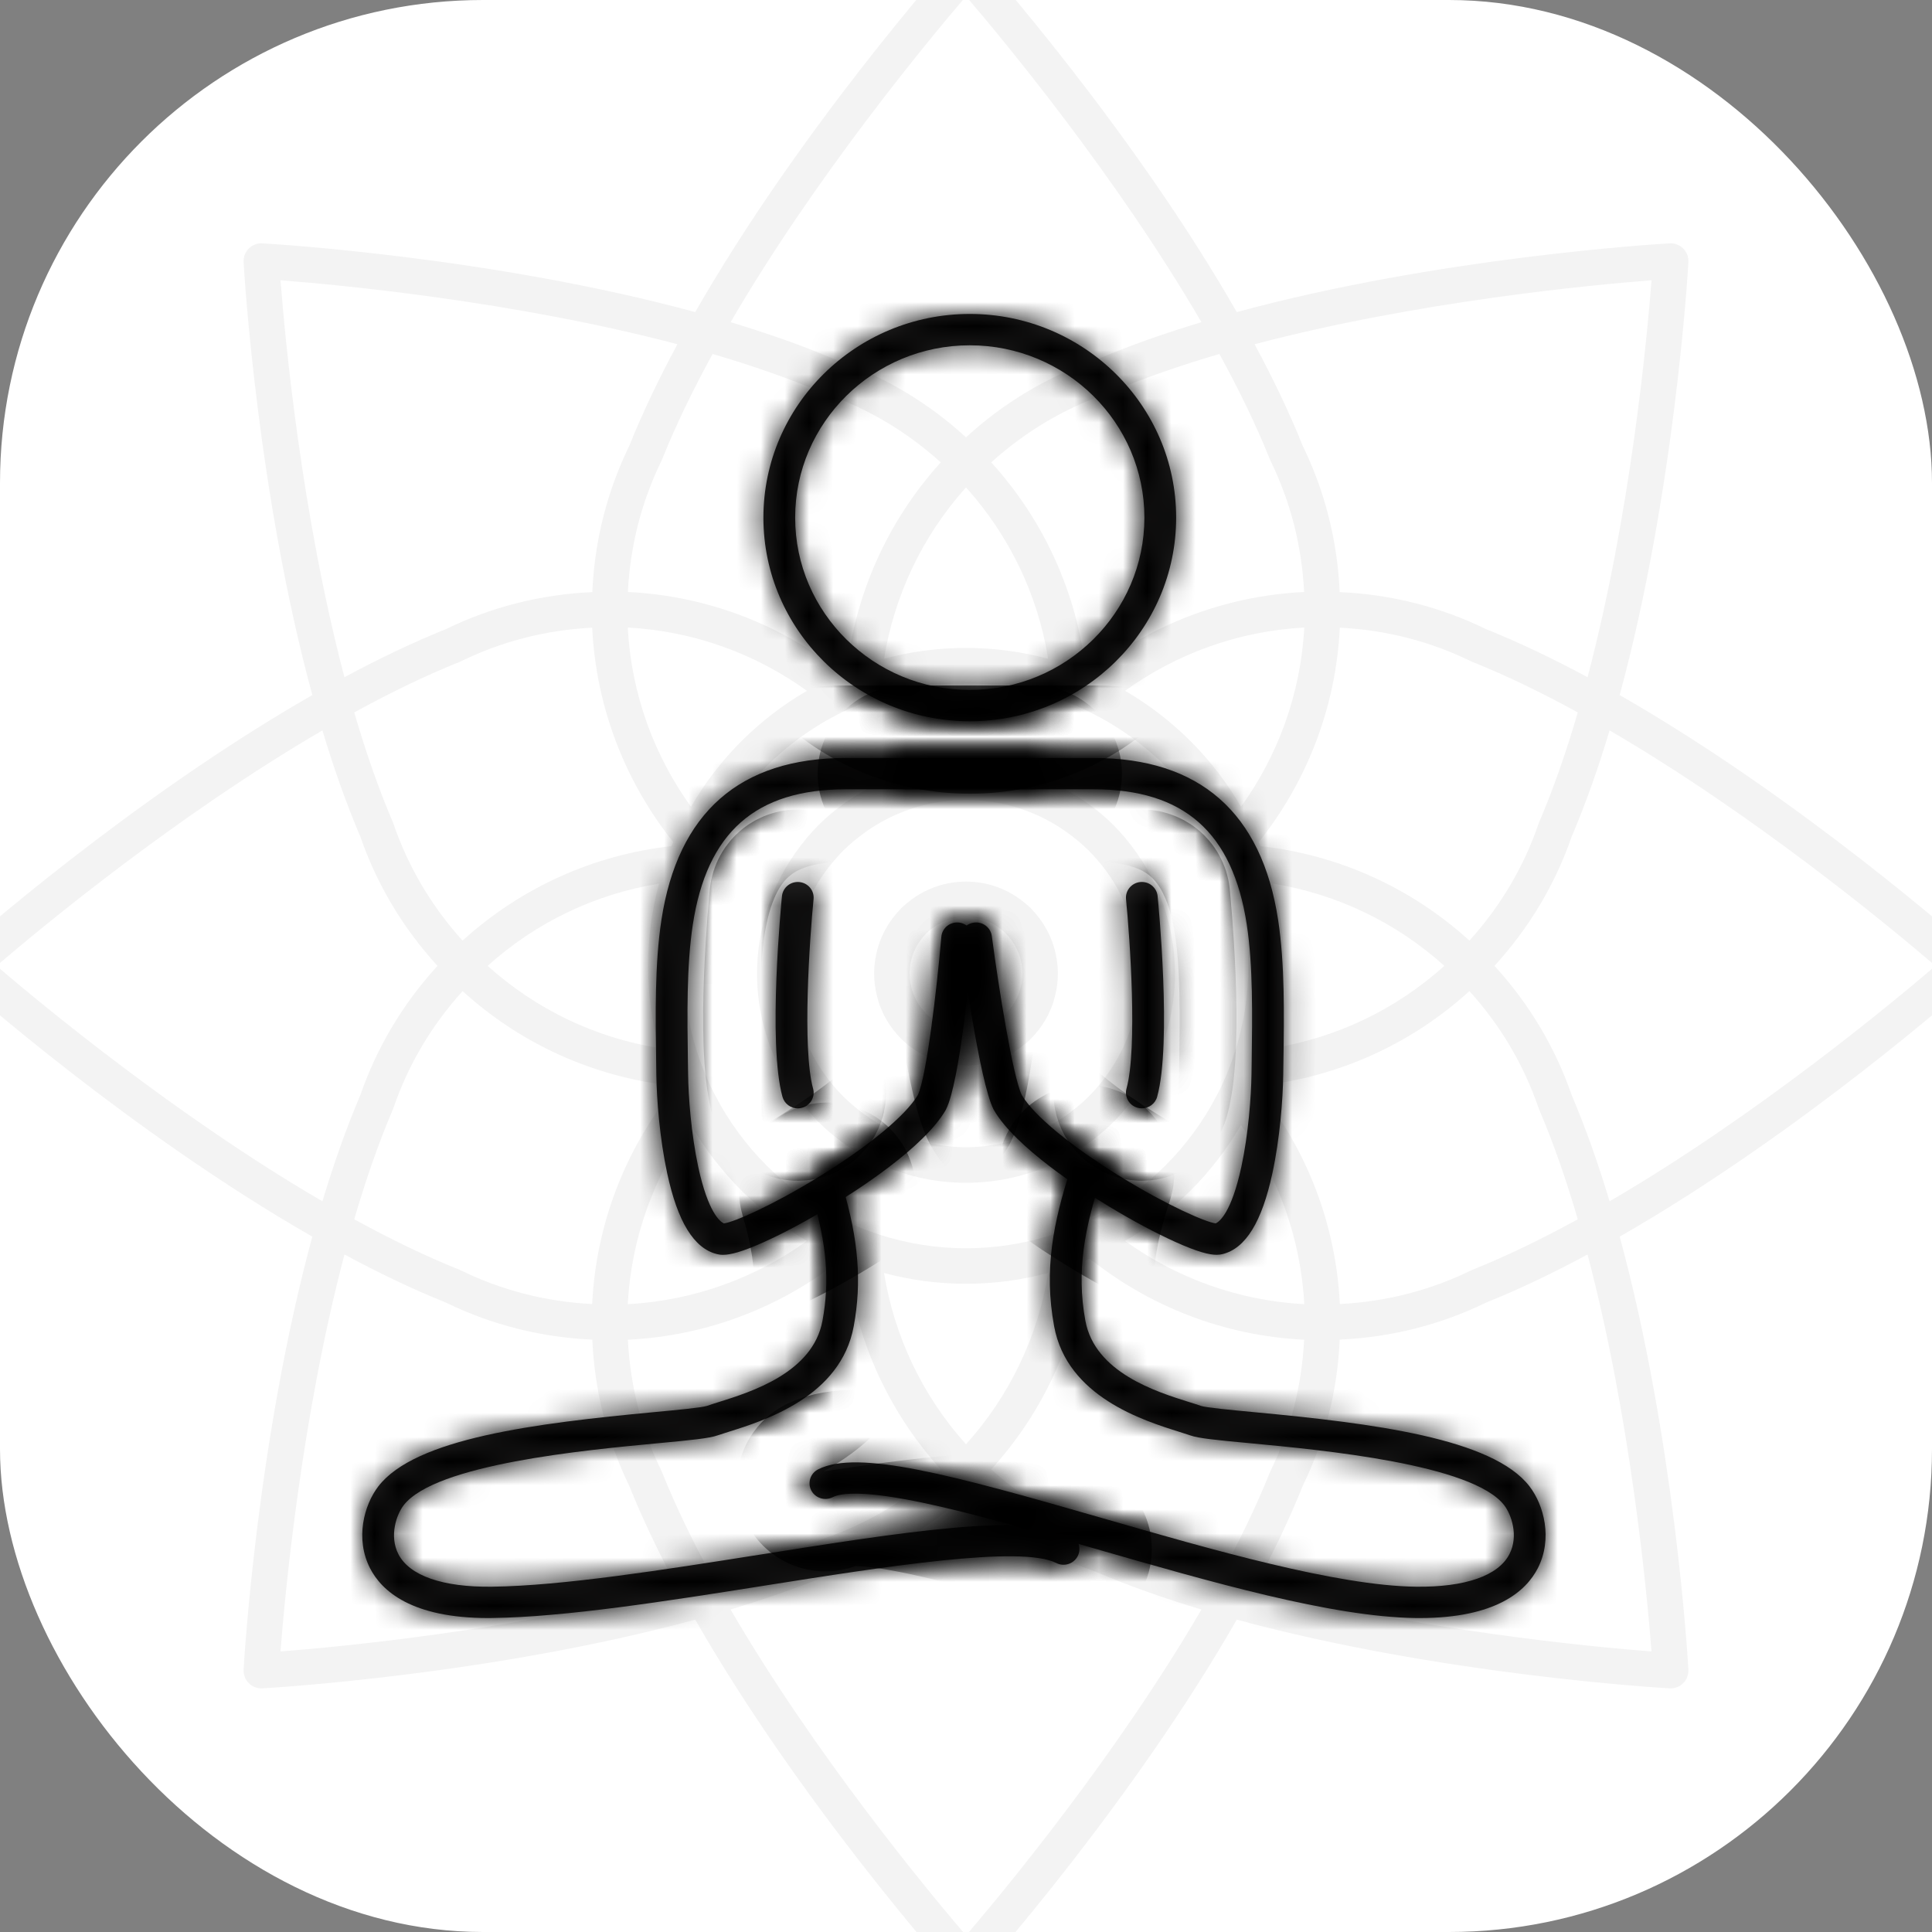
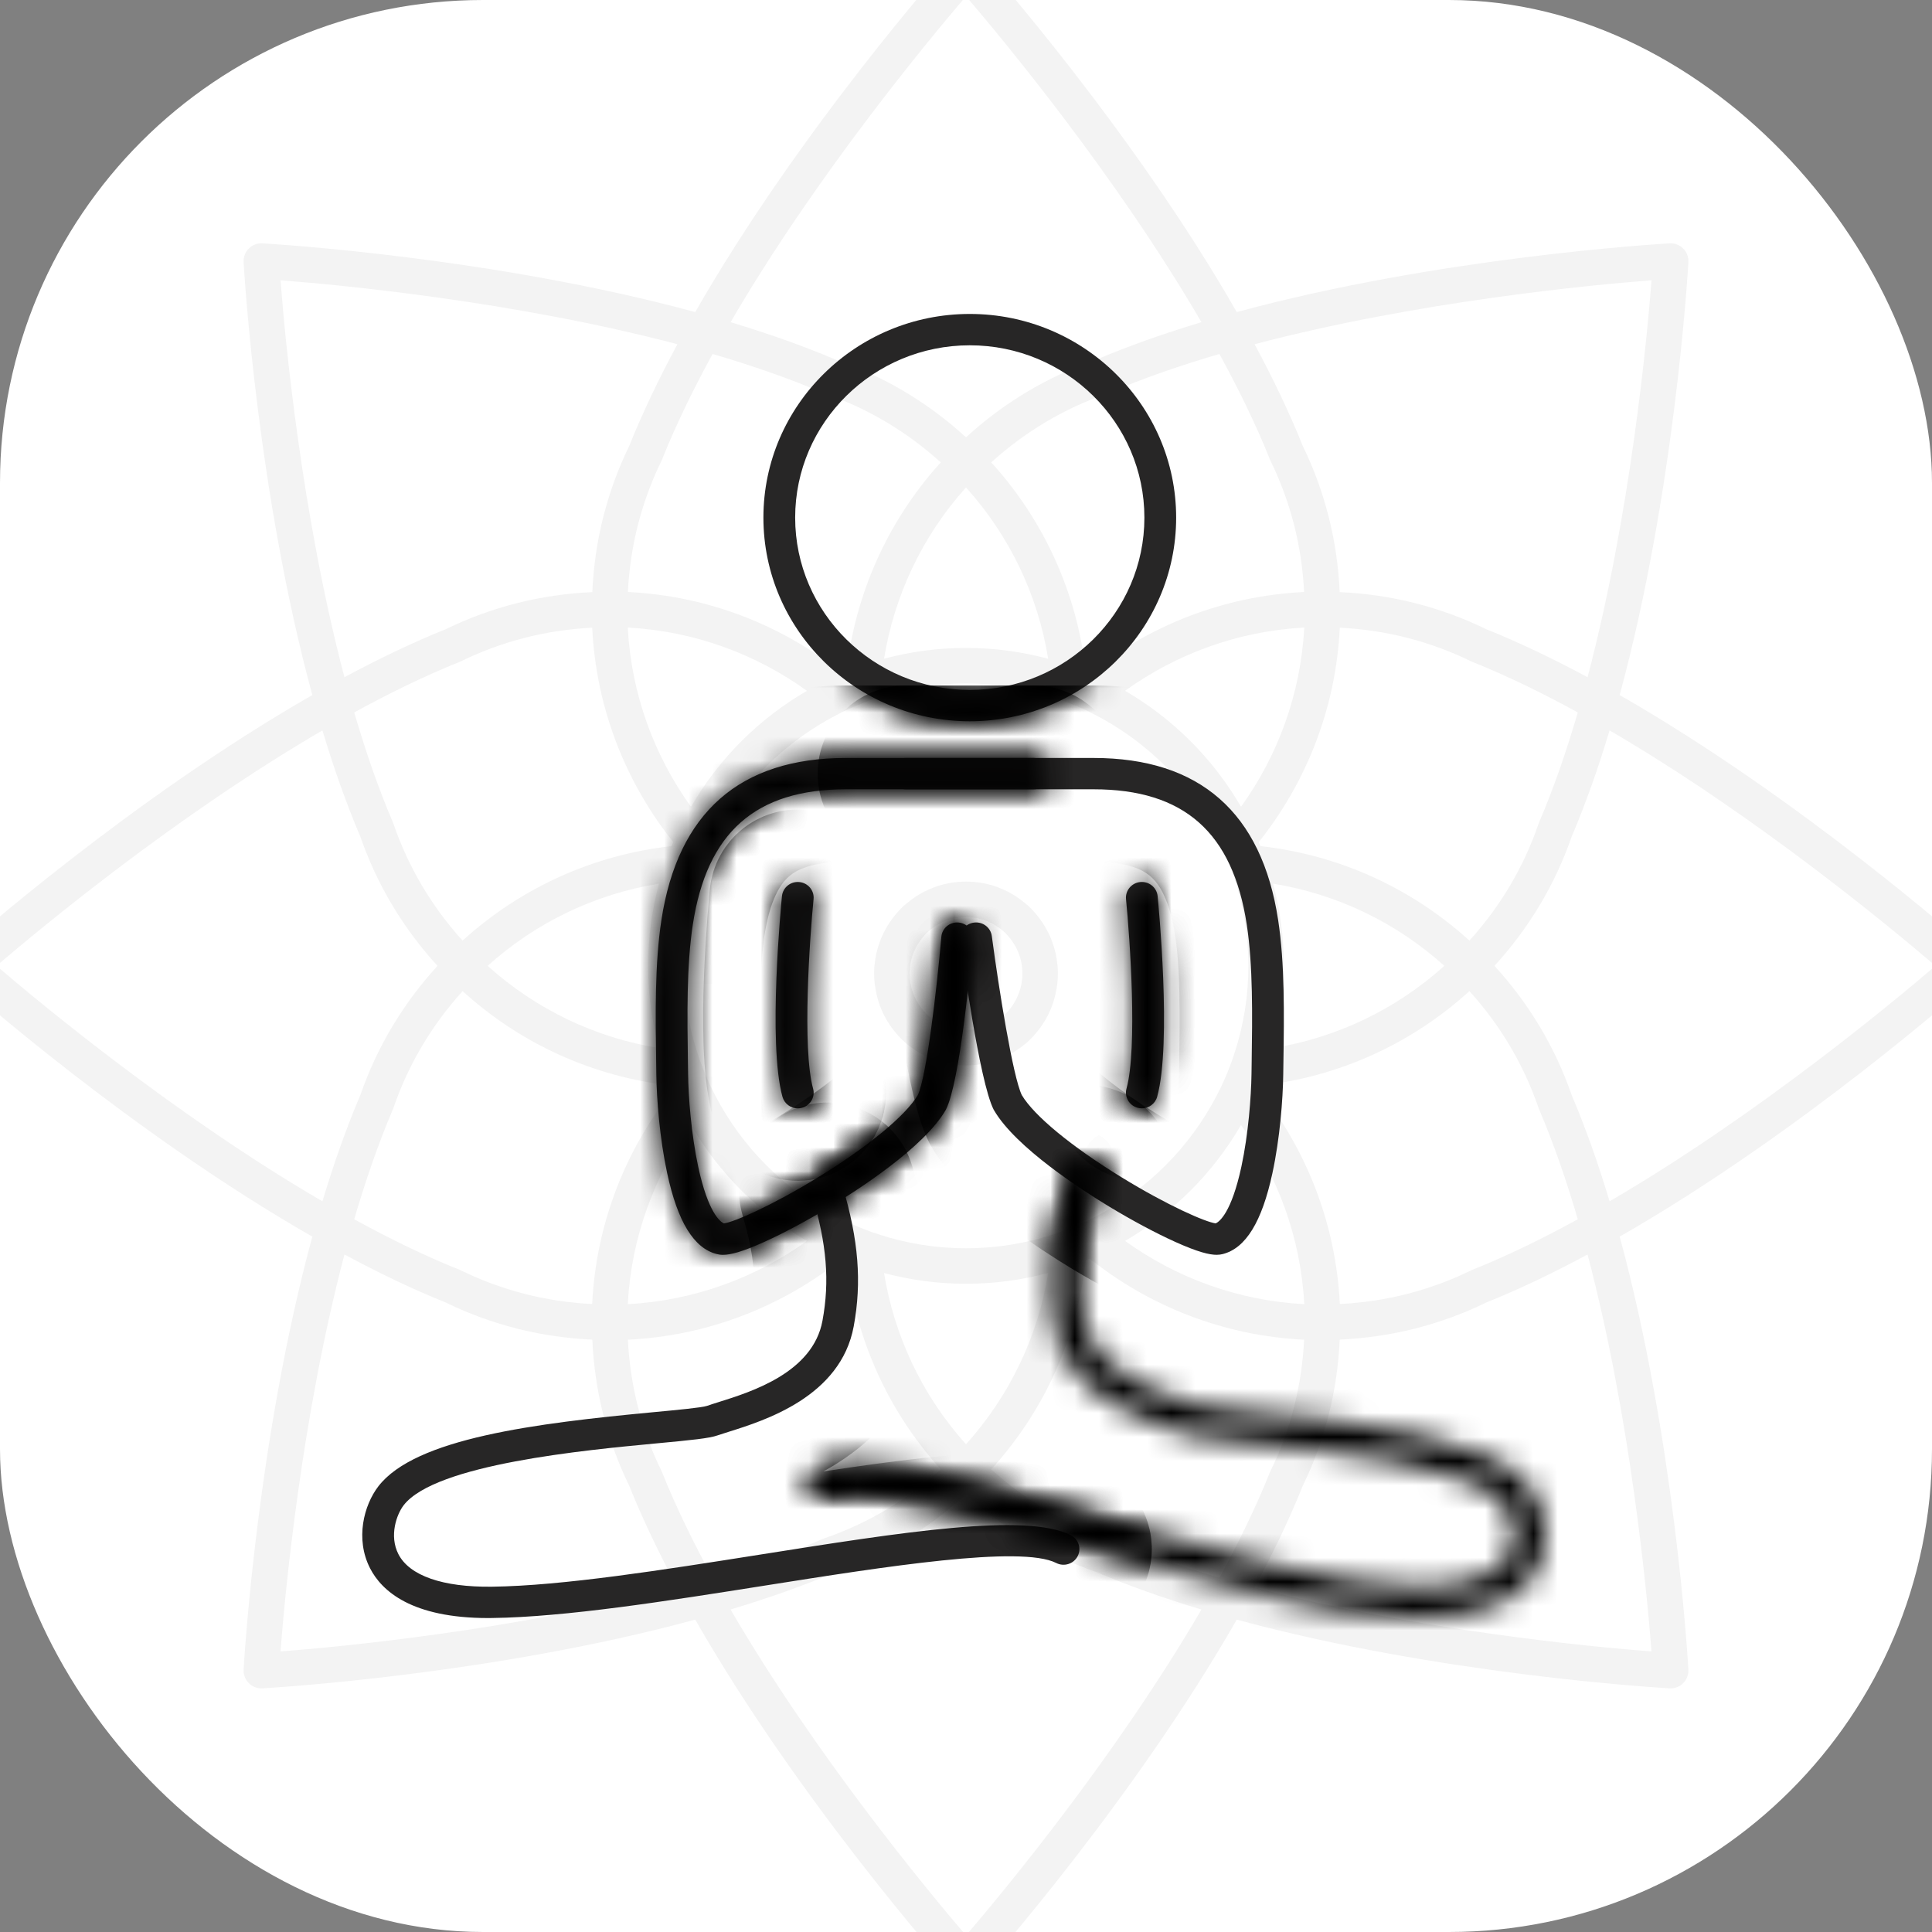
<svg xmlns="http://www.w3.org/2000/svg" width="80" height="80" viewBox="0 0 80 80" fill="none">
  <rect x="0" y="0" width="80" height="80" fill="#808080" stroke="none" />
  <g clip-path="url(#clip0_5533_119)">
    <rect width="80" height="80" rx="20" fill="white" />
    <path d="M82 39.994C82 39.784 81.911 39.585 81.755 39.446C81.401 39.13 74.592 33.09 67.067 28.781C69.342 20.413 69.886 11.326 69.913 10.853C69.925 10.644 69.847 10.44 69.698 10.291C69.55 10.143 69.343 10.063 69.137 10.077C68.664 10.104 59.579 10.649 51.212 12.923C46.903 5.397 40.864 -1.412 40.548 -1.766C40.27 -2.078 39.73 -2.078 39.451 -1.766C39.136 -1.412 33.097 5.397 28.788 12.923C20.421 10.649 11.336 10.104 10.863 10.077C10.653 10.063 10.45 10.143 10.302 10.291C10.153 10.44 10.076 10.644 10.087 10.853C10.114 11.326 10.658 20.413 12.933 28.781C5.408 33.09 -1.401 39.13 -1.754 39.446C-1.91 39.585 -2 39.784 -2 39.994C-2 40.204 -1.91 40.404 -1.754 40.543C-1.401 40.858 5.408 46.898 12.933 51.207C10.658 59.576 10.114 68.662 10.087 69.135C10.076 69.344 10.153 69.548 10.302 69.696C10.44 69.835 10.627 69.912 10.822 69.912C10.835 69.912 10.849 69.912 10.863 69.911C11.336 69.884 20.421 69.34 28.788 67.065C33.097 74.591 39.136 81.401 39.451 81.754C39.591 81.91 39.79 82 40 82C40.21 82 40.409 81.91 40.548 81.754C40.864 81.401 46.903 74.591 51.212 67.065C59.579 69.34 68.664 69.884 69.137 69.911C69.151 69.912 69.165 69.912 69.179 69.912C69.373 69.912 69.56 69.835 69.698 69.696C69.847 69.548 69.925 69.344 69.913 69.135C69.886 68.662 69.342 59.576 67.068 51.207C74.592 46.898 81.401 40.858 81.755 40.543C81.911 40.404 82 40.204 82 39.994ZM68.386 11.605C68.199 14.022 67.52 21.282 65.737 28.042C64.338 27.29 62.926 26.609 61.536 26.051C59.635 25.125 57.593 24.612 55.474 24.518C55.378 22.393 54.865 20.353 53.941 18.455C53.383 17.065 52.703 15.654 51.95 14.254C58.708 12.471 65.968 11.792 68.386 11.605ZM40 51.688C38.757 51.688 37.56 51.491 36.436 51.13C36.328 51.096 36.221 51.059 36.115 51.022C35.717 50.881 35.328 50.721 34.95 50.54C34.849 50.491 34.75 50.438 34.65 50.387C32.492 49.271 30.724 47.503 29.609 45.345C29.558 45.247 29.507 45.151 29.459 45.051C29.276 44.672 29.116 44.28 28.974 43.88C28.937 43.776 28.902 43.672 28.868 43.566C28.506 42.44 28.308 41.24 28.308 39.994C28.308 38.749 28.506 37.548 28.868 36.422C28.902 36.317 28.937 36.213 28.974 36.108C29.116 35.708 29.276 35.316 29.459 34.937C29.507 34.838 29.558 34.741 29.609 34.644C30.724 32.485 32.492 30.718 34.65 29.601C34.75 29.55 34.849 29.497 34.95 29.448C35.328 29.267 35.717 29.107 36.115 28.966C36.221 28.929 36.328 28.892 36.436 28.858C37.56 28.497 38.757 28.3 40 28.3C41.245 28.3 42.445 28.498 43.572 28.861C43.677 28.894 43.781 28.93 43.885 28.966C44.285 29.108 44.678 29.269 45.057 29.452C45.156 29.5 45.252 29.551 45.35 29.601C47.508 30.718 49.276 32.485 50.391 34.644C50.442 34.741 50.493 34.838 50.541 34.937C50.724 35.316 50.885 35.708 51.026 36.108C51.063 36.213 51.099 36.317 51.132 36.422C51.495 37.548 51.693 38.749 51.693 39.994C51.693 41.24 51.495 42.44 51.132 43.566C51.098 43.672 51.063 43.776 51.026 43.88C50.885 44.28 50.724 44.672 50.541 45.051C50.493 45.151 50.442 45.247 50.391 45.345C49.276 47.503 47.508 49.271 45.35 50.387C45.252 50.437 45.156 50.489 45.057 50.536C44.678 50.719 44.285 50.88 43.885 51.022C43.781 51.058 43.677 51.094 43.572 51.128C42.445 51.49 41.245 51.688 40 51.688ZM43.403 52.71C42.975 55.347 41.808 57.795 40 59.805C38.154 57.751 37.025 55.279 36.606 52.712C37.69 53.002 38.827 53.158 40 53.158C41.177 53.158 42.317 53.001 43.403 52.71ZM27.877 34.868C27.853 34.923 27.833 34.98 27.81 35.035C24.583 35.396 21.577 36.748 19.154 38.949C17.874 37.533 16.911 35.911 16.295 34.12C16.29 34.102 16.283 34.086 16.276 34.069C15.668 32.647 15.135 31.098 14.668 29.5C16.129 28.699 17.6 27.981 19.036 27.406C19.052 27.399 19.069 27.392 19.085 27.384C20.785 26.553 22.61 26.088 24.521 25.991C24.685 29.337 25.915 32.406 27.877 34.868ZM25.994 25.985C28.753 26.133 31.301 27.084 33.413 28.605C31.425 29.759 29.766 31.418 28.612 33.406C27.091 31.293 26.141 28.745 25.994 25.985ZM27.286 43.397C24.649 42.969 22.201 41.802 20.192 39.994C22.201 38.186 24.649 37.019 27.286 36.591C26.995 37.677 26.837 38.817 26.837 39.994C26.837 41.171 26.995 42.311 27.286 43.397ZM19.155 41.04C21.577 43.24 24.583 44.592 27.811 44.953C27.833 45.008 27.853 45.065 27.877 45.12C25.915 47.582 24.684 50.651 24.521 53.997C22.616 53.902 20.787 53.436 19.085 52.604C19.069 52.596 19.052 52.589 19.036 52.582C17.6 52.007 16.128 51.289 14.667 50.488C15.135 48.89 15.668 47.342 16.276 45.919C16.283 45.903 16.29 45.886 16.295 45.869C16.909 44.08 17.871 42.46 19.155 41.04ZM28.612 46.583C29.766 48.571 31.425 50.229 33.413 51.384C31.301 52.904 28.753 53.855 25.994 54.003C26.141 51.243 27.091 48.695 28.612 46.583ZM36.606 27.276C37.025 24.709 38.154 22.237 40 20.183C41.808 22.193 42.975 24.641 43.403 27.278C42.317 26.987 41.177 26.83 40 26.83C38.827 26.83 37.69 26.986 36.606 27.276ZM46.587 28.604C48.7 27.084 51.247 26.133 54.007 25.985C53.859 28.745 52.909 31.293 51.388 33.406C50.234 31.417 48.575 29.759 46.587 28.604ZM51.388 46.583C52.909 48.695 53.859 51.243 54.007 54.003C51.247 53.856 48.7 52.905 46.587 51.384C48.575 50.23 50.234 48.571 51.388 46.583ZM52.123 45.12C52.147 45.065 52.167 45.008 52.19 44.953C55.418 44.592 58.423 43.24 60.846 41.04C62.126 42.455 63.089 44.076 63.705 45.869C63.71 45.886 63.717 45.903 63.724 45.919C64.333 47.342 64.865 48.89 65.333 50.488C63.872 51.289 62.4 52.007 60.965 52.582C60.948 52.589 60.931 52.596 60.915 52.604C59.216 53.435 57.391 53.9 55.479 53.997C55.316 50.651 54.085 47.582 52.123 45.12ZM52.715 36.591C55.351 37.019 57.798 38.186 59.808 39.994C57.798 41.802 55.351 42.969 52.715 43.397C53.005 42.311 53.163 41.171 53.163 39.994C53.163 38.817 53.005 37.677 52.715 36.591ZM52.19 35.036C52.168 34.98 52.147 34.923 52.123 34.868C54.085 32.406 55.316 29.337 55.479 25.991C57.385 26.086 59.213 26.552 60.915 27.384C60.931 27.392 60.948 27.399 60.965 27.406C62.401 27.981 63.872 28.699 65.333 29.5C64.865 31.098 64.333 32.646 63.724 34.069C63.717 34.086 63.71 34.102 63.705 34.12C63.091 35.909 62.129 37.528 60.846 38.949C58.424 36.748 55.418 35.396 52.19 35.036ZM52.586 19.027C52.593 19.043 52.6 19.06 52.608 19.076C53.439 20.776 53.904 22.601 54.001 24.513C50.655 24.676 47.587 25.907 45.125 27.869C45.07 27.846 45.013 27.825 44.959 27.803C44.598 24.575 43.245 21.568 41.045 19.146C42.46 17.865 44.082 16.901 45.874 16.287C45.89 16.281 45.907 16.274 45.924 16.267C47.347 15.659 48.895 15.125 50.493 14.658C51.293 16.119 52.011 17.59 52.586 19.027ZM40 -0.154C41.577 1.688 46.231 7.3 49.749 13.341C48.227 13.799 46.748 14.317 45.371 14.905C43.372 15.594 41.565 16.676 40 18.108C38.43 16.672 36.625 15.593 34.63 14.905C33.253 14.317 31.773 13.799 30.252 13.341C33.769 7.302 38.423 1.688 40 -0.154ZM29.507 14.658C31.105 15.125 32.653 15.659 34.076 16.267C34.093 16.274 34.109 16.281 34.126 16.287C35.915 16.901 37.535 17.862 38.955 19.146C36.704 21.628 35.405 24.669 35.051 27.799C34.993 27.823 34.933 27.844 34.875 27.869C32.413 25.907 29.345 24.676 25.999 24.513C26.094 22.608 26.56 20.779 27.392 19.077C27.4 19.06 27.407 19.044 27.414 19.027C27.989 17.591 28.707 16.119 29.507 14.658ZM11.615 11.605C14.033 11.792 21.292 12.471 28.05 14.254C27.297 15.654 26.617 17.066 26.059 18.455C25.133 20.357 24.62 22.399 24.526 24.518C22.401 24.614 20.362 25.127 18.464 26.051C17.075 26.609 15.663 27.29 14.263 28.042C12.481 21.284 11.802 14.023 11.615 11.605ZM-0.143 39.994C1.699 38.416 7.313 33.763 13.351 30.245C13.809 31.766 14.326 33.246 14.914 34.623C15.604 36.622 16.685 38.429 18.116 39.994C16.682 41.565 15.603 43.369 14.914 45.365C14.326 46.742 13.809 48.222 13.351 49.744C7.313 46.226 1.699 41.572 -0.143 39.994ZM11.615 68.384C11.802 65.966 12.48 58.706 14.263 51.946C15.662 52.699 17.075 53.379 18.464 53.937C20.365 54.863 22.407 55.376 24.526 55.471C24.622 57.595 25.135 59.634 26.059 61.533C26.617 62.923 27.297 64.335 28.05 65.734C21.292 67.517 14.032 68.196 11.615 68.384ZM27.414 60.961C27.407 60.945 27.4 60.928 27.392 60.912C26.561 59.212 26.096 57.386 25.999 55.475C29.345 55.312 32.413 54.081 34.875 52.119C34.933 52.144 34.993 52.166 35.051 52.189C35.405 55.319 36.704 58.361 38.955 60.842C37.54 62.123 35.918 63.087 34.126 63.702C34.109 63.708 34.093 63.714 34.076 63.721C32.653 64.329 31.105 64.863 29.507 65.33C28.707 63.869 27.989 62.398 27.414 60.961ZM40 80.143C38.423 78.301 33.77 72.688 30.251 66.646C31.773 66.189 33.253 65.671 34.63 65.084C36.628 64.394 38.435 63.313 40 61.881C41.57 63.315 43.375 64.395 45.37 65.084C46.747 65.671 48.227 66.189 49.748 66.647C46.231 72.686 41.577 78.3 40 80.143ZM50.493 65.33C48.895 64.863 47.347 64.33 45.924 63.721C45.907 63.714 45.891 63.708 45.874 63.702C44.085 63.088 42.466 62.126 41.046 60.843C43.245 58.42 44.598 55.414 44.959 52.186C45.013 52.163 45.07 52.143 45.125 52.119C47.587 54.081 50.655 55.312 54.001 55.475C53.906 57.381 53.441 59.21 52.608 60.912C52.6 60.928 52.593 60.945 52.586 60.961C52.011 62.398 51.293 63.869 50.493 65.33ZM68.386 68.384C65.968 68.196 58.708 67.517 51.95 65.734C52.703 64.335 53.383 62.923 53.941 61.533C54.867 59.631 55.38 57.589 55.475 55.47C57.599 55.374 59.638 54.861 61.536 53.937C62.926 53.379 64.338 52.699 65.737 51.946C67.52 58.704 68.198 65.965 68.386 68.384ZM66.649 49.744C66.192 48.222 65.674 46.742 65.087 45.365C64.397 43.366 63.315 41.559 61.883 39.994C63.318 38.423 64.397 36.619 65.087 34.623C65.674 33.246 66.192 31.766 66.649 30.244C72.687 33.763 78.301 38.416 80.143 39.994C78.301 41.572 72.687 46.226 66.649 49.744Z" fill="#F3F3F3" />
-     <path d="M46.126 46.439C46.639 45.925 47.066 45.358 47.423 44.761C47.688 44.318 47.913 43.859 48.092 43.384C48.1 43.364 48.106 43.344 48.113 43.324C48.294 42.834 48.432 42.331 48.522 41.821C48.73 40.635 48.687 39.416 48.4 38.244C48.281 37.753 48.119 37.273 47.912 36.805C47.889 36.752 47.863 36.7 47.839 36.646C47.622 36.181 47.363 35.734 47.059 35.306C46.782 34.914 46.476 34.536 46.126 34.186C45.678 33.738 45.189 33.347 44.669 33.014C44.239 32.737 43.789 32.499 43.321 32.305C43.246 32.273 43.17 32.246 43.094 32.217C42.617 32.035 42.123 31.894 41.616 31.799C41.089 31.7 40.548 31.648 40.001 31.648C39.452 31.648 38.912 31.7 38.384 31.799C37.877 31.894 37.384 32.035 36.906 32.217C36.834 32.245 36.76 32.271 36.689 32.301C36.22 32.495 35.769 32.733 35.339 33.008C34.816 33.344 34.324 33.736 33.874 34.186C33.524 34.536 33.219 34.914 32.941 35.306C32.638 35.734 32.378 36.182 32.161 36.646C32.137 36.7 32.111 36.752 32.088 36.805C31.882 37.273 31.72 37.753 31.6 38.244C31.313 39.416 31.27 40.635 31.479 41.821C31.568 42.331 31.706 42.834 31.887 43.324C31.895 43.344 31.901 43.364 31.909 43.384C32.087 43.859 32.312 44.318 32.578 44.761C32.935 45.358 33.361 45.925 33.874 46.439C34.29 46.854 34.741 47.222 35.22 47.541C35.645 47.823 36.093 48.064 36.557 48.266C36.567 48.27 36.576 48.274 36.586 48.278C37.047 48.476 37.526 48.633 38.018 48.748C38.66 48.898 39.324 48.977 40.001 48.977C40.676 48.977 41.34 48.898 41.983 48.748C42.477 48.633 42.959 48.474 43.423 48.275C43.43 48.272 43.437 48.269 43.443 48.266C43.91 48.063 44.36 47.82 44.788 47.536C45.264 47.219 45.712 46.853 46.126 46.439ZM43.111 46.793C42.95 46.87 42.789 46.944 42.623 47.009C42.152 47.194 41.66 47.325 41.156 47.406C40.777 47.467 40.392 47.506 40.001 47.506C39.609 47.506 39.224 47.467 38.845 47.406C38.34 47.325 37.849 47.194 37.377 47.009C37.214 46.945 37.055 46.873 36.898 46.797C36.438 46.577 36.002 46.309 35.594 45.991C35.358 45.808 35.129 45.614 34.914 45.399C34.599 45.084 34.324 44.743 34.079 44.388C33.789 43.966 33.546 43.523 33.356 43.062C33.282 42.882 33.219 42.7 33.161 42.516C33.004 42.026 32.895 41.523 32.846 41.015C32.781 40.349 32.811 39.675 32.931 39.015C33.02 38.525 33.158 38.043 33.349 37.577C33.429 37.381 33.519 37.188 33.618 36.997C33.849 36.551 34.131 36.125 34.462 35.725C34.605 35.554 34.753 35.386 34.914 35.225C35.178 34.961 35.465 34.727 35.76 34.51C36.168 34.21 36.602 33.956 37.06 33.751C37.26 33.661 37.464 33.582 37.671 33.511C38.149 33.347 38.643 33.233 39.15 33.173C39.431 33.14 39.714 33.119 40.001 33.119C40.287 33.119 40.569 33.14 40.849 33.173C41.357 33.233 41.851 33.347 42.329 33.511C42.539 33.583 42.746 33.664 42.95 33.755C43.406 33.961 43.84 34.215 44.248 34.516C44.541 34.731 44.824 34.963 45.086 35.225C45.247 35.386 45.396 35.554 45.538 35.725C45.869 36.125 46.151 36.551 46.383 36.997C46.481 37.188 46.571 37.381 46.652 37.577C46.843 38.043 46.98 38.525 47.069 39.015C47.19 39.675 47.219 40.349 47.155 41.015C47.106 41.523 46.997 42.026 46.84 42.516C46.781 42.7 46.718 42.883 46.644 43.062C46.454 43.523 46.211 43.967 45.921 44.388C45.676 44.743 45.402 45.084 45.086 45.399C44.874 45.612 44.647 45.804 44.413 45.986C44.007 46.304 43.57 46.572 43.111 46.793Z" fill="#F3F3F3" />
    <path d="M43.499 38.816C43.434 38.663 43.356 38.514 43.269 38.369C43.127 38.127 42.956 37.899 42.755 37.688C42.734 37.666 42.715 37.642 42.693 37.619C42.56 37.487 42.417 37.369 42.27 37.259C42.046 37.092 41.806 36.95 41.554 36.837C41.417 36.776 41.278 36.721 41.135 36.676C40.877 36.596 40.611 36.544 40.338 36.52C40.226 36.511 40.114 36.504 40 36.504C39.886 36.504 39.774 36.511 39.662 36.52C39.389 36.544 39.122 36.596 38.865 36.676C38.724 36.72 38.586 36.775 38.451 36.835C38.197 36.948 37.955 37.091 37.73 37.259C37.582 37.369 37.44 37.487 37.308 37.619C37.286 37.64 37.269 37.663 37.248 37.685C37.046 37.896 36.874 38.127 36.73 38.369C36.644 38.514 36.567 38.663 36.502 38.816C36.377 39.108 36.292 39.411 36.244 39.72C36.216 39.897 36.199 40.076 36.197 40.255C36.192 40.581 36.231 40.907 36.309 41.225C36.353 41.406 36.407 41.585 36.479 41.76C36.612 42.085 36.793 42.395 37.02 42.68C37.105 42.787 37.195 42.89 37.293 42.989C37.298 42.994 37.302 43 37.308 43.005C37.565 43.262 37.854 43.477 38.164 43.648C38.339 43.745 38.521 43.825 38.709 43.892C39.064 44.02 39.439 44.094 39.824 44.111C39.883 44.114 39.941 44.12 40 44.12C40.059 44.12 40.117 44.114 40.175 44.111C40.561 44.094 40.935 44.02 41.291 43.892C41.48 43.824 41.664 43.743 41.84 43.645C42.149 43.474 42.437 43.261 42.693 43.005C42.697 43 42.702 42.994 42.707 42.989C42.806 42.889 42.897 42.785 42.982 42.677C43.208 42.393 43.388 42.084 43.521 41.76C43.592 41.585 43.647 41.406 43.691 41.225C43.77 40.907 43.808 40.581 43.803 40.255C43.801 40.076 43.784 39.898 43.756 39.72C43.708 39.411 43.623 39.108 43.499 38.816ZM42.323 40.554C42.311 40.675 42.288 40.794 42.256 40.912C42.254 40.922 42.251 40.932 42.249 40.943C42.212 41.074 42.163 41.202 42.103 41.327C41.992 41.558 41.844 41.775 41.653 41.965C41.581 42.037 41.505 42.101 41.426 42.162C41.31 42.252 41.187 42.33 41.058 42.396C41.024 42.413 40.989 42.429 40.954 42.445C40.813 42.508 40.665 42.557 40.513 42.591C40.346 42.628 40.175 42.649 40 42.649C39.825 42.649 39.654 42.628 39.487 42.591C39.335 42.557 39.187 42.508 39.046 42.445C39.012 42.429 38.977 42.414 38.944 42.397C38.814 42.331 38.691 42.252 38.574 42.162C38.495 42.101 38.418 42.037 38.347 41.965C38.157 41.775 38.008 41.558 37.897 41.328C37.837 41.203 37.788 41.074 37.751 40.942C37.748 40.932 37.746 40.922 37.744 40.912C37.713 40.794 37.689 40.675 37.677 40.554C37.637 40.168 37.693 39.774 37.844 39.411C37.876 39.335 37.912 39.261 37.952 39.189C37.966 39.163 37.982 39.138 37.997 39.112C38.032 39.054 38.07 38.996 38.111 38.94C38.182 38.842 38.259 38.748 38.347 38.659C38.552 38.454 38.79 38.293 39.047 38.179C39.077 38.165 39.107 38.152 39.138 38.139C39.193 38.118 39.248 38.098 39.304 38.08C39.332 38.071 39.361 38.065 39.39 38.057C39.587 38.004 39.791 37.974 40 37.974C40.209 37.974 40.413 38.004 40.61 38.057C40.639 38.065 40.669 38.072 40.698 38.081C40.753 38.098 40.807 38.118 40.861 38.139C40.892 38.151 40.922 38.165 40.953 38.179C41.21 38.293 41.447 38.454 41.653 38.659C41.742 38.748 41.819 38.843 41.891 38.942C41.931 38.998 41.968 39.054 42.003 39.112C42.019 39.138 42.034 39.163 42.048 39.188C42.088 39.261 42.124 39.335 42.156 39.411C42.307 39.774 42.363 40.168 42.323 40.554Z" fill="#F3F3F3" />
    <mask id="path-3-inside-1_5533_119" fill="white">
      <path d="M40.157 14.298C36.169 14.298 32.926 17.499 32.926 21.434C32.926 25.367 36.169 28.568 40.157 28.568C44.144 28.568 47.387 25.367 47.387 21.434C47.387 17.499 44.144 14.298 40.157 14.298ZM40.157 29.866C35.445 29.866 31.611 26.083 31.611 21.434C31.611 16.783 35.445 13 40.157 13C44.868 13 48.702 16.783 48.702 21.434C48.702 26.083 44.868 29.866 40.157 29.866Z" />
      <path d="M29.937 51.96C29.834 51.96 29.754 51.947 29.682 51.928C28.733 51.69 28.059 50.594 27.626 48.578C27.317 47.144 27.192 45.53 27.177 44.498L27.171 44.014C27.141 42 27.11 39.918 27.387 38.1C28.066 33.644 30.639 31.386 35.032 31.386H42.8C43.163 31.386 43.457 31.676 43.457 32.034C43.457 32.392 43.163 32.683 42.8 32.683H35.032C31.286 32.683 29.27 34.466 28.687 38.293C28.427 40.005 28.457 42.034 28.485 43.995L28.493 44.48C28.504 45.406 28.622 46.965 28.911 48.309C29.323 50.226 29.826 50.591 29.974 50.658C30.395 50.606 31.969 49.919 33.889 48.74C35.957 47.469 37.491 46.203 38.003 45.347C38.366 44.591 38.794 40.935 38.979 38.791C39.01 38.433 39.328 38.169 39.69 38.199C40.051 38.23 40.319 38.544 40.288 38.9C40.205 39.874 39.756 44.792 39.17 45.943L39.152 45.977C38.251 47.518 35.514 49.28 34.379 49.965C33.427 50.541 32.461 51.057 31.659 51.42C30.719 51.846 30.238 51.96 29.937 51.96Z" />
-       <path d="M50.377 51.959C50.078 51.959 49.597 51.846 48.655 51.42C47.852 51.057 46.887 50.541 45.935 49.966C44.8 49.28 42.062 47.518 41.162 45.976L41.143 45.943C40.553 44.78 39.845 39.525 39.765 38.929C39.718 38.574 39.972 38.248 40.332 38.202C40.692 38.155 41.023 38.406 41.069 38.761C41.354 40.911 41.94 44.58 42.311 45.346C42.822 46.203 44.357 47.468 46.425 48.739C48.344 49.919 49.917 50.603 50.34 50.658C50.492 50.587 50.991 50.218 51.403 48.31C51.692 46.965 51.809 45.405 51.822 44.48L51.829 43.995C51.857 42.033 51.886 40.005 51.627 38.292C51.044 34.466 49.027 32.683 45.282 32.683H37.514C37.151 32.683 36.857 32.392 36.857 32.034C36.857 31.675 37.151 31.386 37.514 31.386H45.282C49.675 31.386 52.249 33.644 52.926 38.1C53.203 39.917 53.173 42 53.143 44.013L53.136 44.497C53.122 45.53 52.997 47.144 52.688 48.578C52.254 50.594 51.581 51.691 50.627 51.929C50.557 51.946 50.477 51.959 50.377 51.959Z" />
-       <path d="M20.214 67C17.048 67 15.806 65.882 15.322 64.936C14.702 63.722 15.066 62.329 15.666 61.547C17.195 59.556 22.144 58.938 27.083 58.473C28.01 58.386 29.061 58.287 29.273 58.215C29.41 58.167 29.571 58.115 29.759 58.057C31.123 57.629 33.662 56.834 34.057 54.688C34.36 53.042 34.236 51.535 33.628 49.484C33.526 49.14 33.727 48.78 34.076 48.679C34.424 48.579 34.788 48.776 34.891 49.12C35.551 51.35 35.689 53.085 35.351 54.919C34.813 57.833 31.668 58.82 30.157 59.293C29.981 59.349 29.83 59.396 29.716 59.435C29.371 59.558 28.66 59.629 27.208 59.765C24.227 60.045 18.022 60.627 16.713 62.331C16.424 62.708 16.107 63.591 16.496 64.352C16.954 65.247 18.33 65.726 20.367 65.702C23.29 65.666 27.447 65.008 31.467 64.374C37.38 63.438 42.488 62.631 44.338 63.568C44.661 63.73 44.788 64.121 44.623 64.441C44.457 64.759 44.061 64.885 43.738 64.721C42.271 63.979 36.642 64.869 31.675 65.655C27.608 66.298 23.403 66.961 20.382 66.998C20.326 66.999 20.269 67 20.214 67Z" />
      <path d="M58.786 67C58.73 67 58.674 66.999 58.618 66.999C55.156 66.956 50.123 65.504 45.255 64.102C42.698 63.364 40.28 62.667 38.313 62.247C35.798 61.709 34.839 61.814 34.479 61.996C34.155 62.16 33.759 62.034 33.593 61.716C33.428 61.396 33.555 61.006 33.879 60.842C35.523 60.011 39.413 61.066 45.624 62.856C50.184 64.171 55.352 65.661 58.633 65.702C60.673 65.727 62.046 65.247 62.503 64.351C62.893 63.591 62.577 62.708 62.287 62.33C60.978 60.628 54.773 60.045 51.792 59.764C50.34 59.629 49.628 59.558 49.284 59.436C49.169 59.396 49.019 59.348 48.843 59.293C47.332 58.819 44.186 57.833 43.649 54.918C43.218 52.575 43.613 50.607 44.341 48.374C44.453 48.034 44.823 47.846 45.169 47.957C45.514 48.066 45.704 48.431 45.593 48.772C44.926 50.819 44.559 52.608 44.943 54.687C45.337 56.833 47.877 57.629 49.241 58.057C49.429 58.115 49.59 58.166 49.727 58.214C49.938 58.287 50.99 58.385 51.916 58.473C56.856 58.936 61.805 59.557 63.334 61.547C63.934 62.328 64.298 63.722 63.678 64.935C63.193 65.882 61.951 67 58.786 67Z" />
      <path d="M33.034 45.895C32.744 45.895 32.48 45.704 32.4 45.416C31.784 43.186 32.356 37.353 32.379 37.107C32.416 36.749 32.737 36.489 33.099 36.524C33.46 36.558 33.724 36.877 33.688 37.233C33.527 38.851 33.21 43.414 33.668 45.075C33.764 45.42 33.558 45.776 33.208 45.871C33.149 45.886 33.091 45.895 33.034 45.895Z" />
      <path d="M47.28 45.894C47.223 45.894 47.165 45.886 47.107 45.871C46.757 45.777 46.551 45.42 46.646 45.075C47.106 43.414 46.787 38.851 46.626 37.233C46.591 36.876 46.855 36.559 47.216 36.523C47.578 36.489 47.899 36.75 47.935 37.106C47.959 37.353 48.531 43.186 47.915 45.416C47.835 45.705 47.569 45.894 47.28 45.894Z" />
    </mask>
    <path d="M40.157 14.298C36.169 14.298 32.926 17.499 32.926 21.434C32.926 25.367 36.169 28.568 40.157 28.568C44.144 28.568 47.387 25.367 47.387 21.434C47.387 17.499 44.144 14.298 40.157 14.298ZM40.157 29.866C35.445 29.866 31.611 26.083 31.611 21.434C31.611 16.783 35.445 13 40.157 13C44.868 13 48.702 16.783 48.702 21.434C48.702 26.083 44.868 29.866 40.157 29.866Z" fill="#272626" />
    <path d="M29.937 51.96C29.834 51.96 29.754 51.947 29.682 51.928C28.733 51.69 28.059 50.594 27.626 48.578C27.317 47.144 27.192 45.53 27.177 44.498L27.171 44.014C27.141 42 27.11 39.918 27.387 38.1C28.066 33.644 30.639 31.386 35.032 31.386H42.8C43.163 31.386 43.457 31.676 43.457 32.034C43.457 32.392 43.163 32.683 42.8 32.683H35.032C31.286 32.683 29.27 34.466 28.687 38.293C28.427 40.005 28.457 42.034 28.485 43.995L28.493 44.48C28.504 45.406 28.622 46.965 28.911 48.309C29.323 50.226 29.826 50.591 29.974 50.658C30.395 50.606 31.969 49.919 33.889 48.74C35.957 47.469 37.491 46.203 38.003 45.347C38.366 44.591 38.794 40.935 38.979 38.791C39.01 38.433 39.328 38.169 39.69 38.199C40.051 38.23 40.319 38.544 40.288 38.9C40.205 39.874 39.756 44.792 39.17 45.943L39.152 45.977C38.251 47.518 35.514 49.28 34.379 49.965C33.427 50.541 32.461 51.057 31.659 51.42C30.719 51.846 30.238 51.96 29.937 51.96Z" fill="#272626" />
    <path d="M50.377 51.959C50.078 51.959 49.597 51.846 48.655 51.42C47.852 51.057 46.887 50.541 45.935 49.966C44.8 49.28 42.062 47.518 41.162 45.976L41.143 45.943C40.553 44.78 39.845 39.525 39.765 38.929C39.718 38.574 39.972 38.248 40.332 38.202C40.692 38.155 41.023 38.406 41.069 38.761C41.354 40.911 41.94 44.58 42.311 45.346C42.822 46.203 44.357 47.468 46.425 48.739C48.344 49.919 49.917 50.603 50.34 50.658C50.492 50.587 50.991 50.218 51.403 48.31C51.692 46.965 51.809 45.405 51.822 44.48L51.829 43.995C51.857 42.033 51.886 40.005 51.627 38.292C51.044 34.466 49.027 32.683 45.282 32.683H37.514C37.151 32.683 36.857 32.392 36.857 32.034C36.857 31.675 37.151 31.386 37.514 31.386H45.282C49.675 31.386 52.249 33.644 52.926 38.1C53.203 39.917 53.173 42 53.143 44.013L53.136 44.497C53.122 45.53 52.997 47.144 52.688 48.578C52.254 50.594 51.581 51.691 50.627 51.929C50.557 51.946 50.477 51.959 50.377 51.959Z" fill="#272626" />
    <path d="M20.214 67C17.048 67 15.806 65.882 15.322 64.936C14.702 63.722 15.066 62.329 15.666 61.547C17.195 59.556 22.144 58.938 27.083 58.473C28.01 58.386 29.061 58.287 29.273 58.215C29.41 58.167 29.571 58.115 29.759 58.057C31.123 57.629 33.662 56.834 34.057 54.688C34.36 53.042 34.236 51.535 33.628 49.484C33.526 49.14 33.727 48.78 34.076 48.679C34.424 48.579 34.788 48.776 34.891 49.12C35.551 51.35 35.689 53.085 35.351 54.919C34.813 57.833 31.668 58.82 30.157 59.293C29.981 59.349 29.83 59.396 29.716 59.435C29.371 59.558 28.66 59.629 27.208 59.765C24.227 60.045 18.022 60.627 16.713 62.331C16.424 62.708 16.107 63.591 16.496 64.352C16.954 65.247 18.33 65.726 20.367 65.702C23.29 65.666 27.447 65.008 31.467 64.374C37.38 63.438 42.488 62.631 44.338 63.568C44.661 63.73 44.788 64.121 44.623 64.441C44.457 64.759 44.061 64.885 43.738 64.721C42.271 63.979 36.642 64.869 31.675 65.655C27.608 66.298 23.403 66.961 20.382 66.998C20.326 66.999 20.269 67 20.214 67Z" fill="#272626" />
-     <path d="M58.786 67C58.73 67 58.674 66.999 58.618 66.999C55.156 66.956 50.123 65.504 45.255 64.102C42.698 63.364 40.28 62.667 38.313 62.247C35.798 61.709 34.839 61.814 34.479 61.996C34.155 62.16 33.759 62.034 33.593 61.716C33.428 61.396 33.555 61.006 33.879 60.842C35.523 60.011 39.413 61.066 45.624 62.856C50.184 64.171 55.352 65.661 58.633 65.702C60.673 65.727 62.046 65.247 62.503 64.351C62.893 63.591 62.577 62.708 62.287 62.33C60.978 60.628 54.773 60.045 51.792 59.764C50.34 59.629 49.628 59.558 49.284 59.436C49.169 59.396 49.019 59.348 48.843 59.293C47.332 58.819 44.186 57.833 43.649 54.918C43.218 52.575 43.613 50.607 44.341 48.374C44.453 48.034 44.823 47.846 45.169 47.957C45.514 48.066 45.704 48.431 45.593 48.772C44.926 50.819 44.559 52.608 44.943 54.687C45.337 56.833 47.877 57.629 49.241 58.057C49.429 58.115 49.59 58.166 49.727 58.214C49.938 58.287 50.99 58.385 51.916 58.473C56.856 58.936 61.805 59.557 63.334 61.547C63.934 62.328 64.298 63.722 63.678 64.935C63.193 65.882 61.951 67 58.786 67Z" fill="#272626" />
    <path d="M33.034 45.895C32.744 45.895 32.48 45.704 32.4 45.416C31.784 43.186 32.356 37.353 32.379 37.107C32.416 36.749 32.737 36.489 33.099 36.524C33.46 36.558 33.724 36.877 33.688 37.233C33.527 38.851 33.21 43.414 33.668 45.075C33.764 45.42 33.558 45.776 33.208 45.871C33.149 45.886 33.091 45.895 33.034 45.895Z" fill="#272626" />
    <path d="M47.28 45.894C47.223 45.894 47.165 45.886 47.107 45.871C46.757 45.777 46.551 45.42 46.646 45.075C47.106 43.414 46.787 38.851 46.626 37.233C46.591 36.876 46.855 36.559 47.216 36.523C47.578 36.489 47.899 36.75 47.935 37.106C47.959 37.353 48.531 43.186 47.915 45.416C47.835 45.705 47.569 45.894 47.28 45.894Z" fill="#272626" />
-     <path d="M40.157 14.298C36.169 14.298 32.926 17.499 32.926 21.434C32.926 25.367 36.169 28.568 40.157 28.568C44.144 28.568 47.387 25.367 47.387 21.434C47.387 17.499 44.144 14.298 40.157 14.298ZM40.157 29.866C35.445 29.866 31.611 26.083 31.611 21.434C31.611 16.783 35.445 13 40.157 13C44.868 13 48.702 16.783 48.702 21.434C48.702 26.083 44.868 29.866 40.157 29.866Z" stroke="black" stroke-width="6" mask="url(#path-3-inside-1_5533_119)" />
    <path d="M29.937 51.96C29.834 51.96 29.754 51.947 29.682 51.928C28.733 51.69 28.059 50.594 27.626 48.578C27.317 47.144 27.192 45.53 27.177 44.498L27.171 44.014C27.141 42 27.11 39.918 27.387 38.1C28.066 33.644 30.639 31.386 35.032 31.386H42.8C43.163 31.386 43.457 31.676 43.457 32.034C43.457 32.392 43.163 32.683 42.8 32.683H35.032C31.286 32.683 29.27 34.466 28.687 38.293C28.427 40.005 28.457 42.034 28.485 43.995L28.493 44.48C28.504 45.406 28.622 46.965 28.911 48.309C29.323 50.226 29.826 50.591 29.974 50.658C30.395 50.606 31.969 49.919 33.889 48.74C35.957 47.469 37.491 46.203 38.003 45.347C38.366 44.591 38.794 40.935 38.979 38.791C39.01 38.433 39.328 38.169 39.69 38.199C40.051 38.23 40.319 38.544 40.288 38.9C40.205 39.874 39.756 44.792 39.17 45.943L39.152 45.977C38.251 47.518 35.514 49.28 34.379 49.965C33.427 50.541 32.461 51.057 31.659 51.42C30.719 51.846 30.238 51.96 29.937 51.96Z" stroke="black" stroke-width="6" mask="url(#path-3-inside-1_5533_119)" />
    <path d="M50.377 51.959C50.078 51.959 49.597 51.846 48.655 51.42C47.852 51.057 46.887 50.541 45.935 49.966C44.8 49.28 42.062 47.518 41.162 45.976L41.143 45.943C40.553 44.78 39.845 39.525 39.765 38.929C39.718 38.574 39.972 38.248 40.332 38.202C40.692 38.155 41.023 38.406 41.069 38.761C41.354 40.911 41.94 44.58 42.311 45.346C42.822 46.203 44.357 47.468 46.425 48.739C48.344 49.919 49.917 50.603 50.34 50.658C50.492 50.587 50.991 50.218 51.403 48.31C51.692 46.965 51.809 45.405 51.822 44.48L51.829 43.995C51.857 42.033 51.886 40.005 51.627 38.292C51.044 34.466 49.027 32.683 45.282 32.683H37.514C37.151 32.683 36.857 32.392 36.857 32.034C36.857 31.675 37.151 31.386 37.514 31.386H45.282C49.675 31.386 52.249 33.644 52.926 38.1C53.203 39.917 53.173 42 53.143 44.013L53.136 44.497C53.122 45.53 52.997 47.144 52.688 48.578C52.254 50.594 51.581 51.691 50.627 51.929C50.557 51.946 50.477 51.959 50.377 51.959Z" stroke="black" stroke-width="6" mask="url(#path-3-inside-1_5533_119)" />
    <path d="M20.214 67C17.048 67 15.806 65.882 15.322 64.936C14.702 63.722 15.066 62.329 15.666 61.547C17.195 59.556 22.144 58.938 27.083 58.473C28.01 58.386 29.061 58.287 29.273 58.215C29.41 58.167 29.571 58.115 29.759 58.057C31.123 57.629 33.662 56.834 34.057 54.688C34.36 53.042 34.236 51.535 33.628 49.484C33.526 49.14 33.727 48.78 34.076 48.679C34.424 48.579 34.788 48.776 34.891 49.12C35.551 51.35 35.689 53.085 35.351 54.919C34.813 57.833 31.668 58.82 30.157 59.293C29.981 59.349 29.83 59.396 29.716 59.435C29.371 59.558 28.66 59.629 27.208 59.765C24.227 60.045 18.022 60.627 16.713 62.331C16.424 62.708 16.107 63.591 16.496 64.352C16.954 65.247 18.33 65.726 20.367 65.702C23.29 65.666 27.447 65.008 31.467 64.374C37.38 63.438 42.488 62.631 44.338 63.568C44.661 63.73 44.788 64.121 44.623 64.441C44.457 64.759 44.061 64.885 43.738 64.721C42.271 63.979 36.642 64.869 31.675 65.655C27.608 66.298 23.403 66.961 20.382 66.998C20.326 66.999 20.269 67 20.214 67Z" stroke="black" stroke-width="6" mask="url(#path-3-inside-1_5533_119)" />
    <path d="M58.786 67C58.73 67 58.674 66.999 58.618 66.999C55.156 66.956 50.123 65.504 45.255 64.102C42.698 63.364 40.28 62.667 38.313 62.247C35.798 61.709 34.839 61.814 34.479 61.996C34.155 62.16 33.759 62.034 33.593 61.716C33.428 61.396 33.555 61.006 33.879 60.842C35.523 60.011 39.413 61.066 45.624 62.856C50.184 64.171 55.352 65.661 58.633 65.702C60.673 65.727 62.046 65.247 62.503 64.351C62.893 63.591 62.577 62.708 62.287 62.33C60.978 60.628 54.773 60.045 51.792 59.764C50.34 59.629 49.628 59.558 49.284 59.436C49.169 59.396 49.019 59.348 48.843 59.293C47.332 58.819 44.186 57.833 43.649 54.918C43.218 52.575 43.613 50.607 44.341 48.374C44.453 48.034 44.823 47.846 45.169 47.957C45.514 48.066 45.704 48.431 45.593 48.772C44.926 50.819 44.559 52.608 44.943 54.687C45.337 56.833 47.877 57.629 49.241 58.057C49.429 58.115 49.59 58.166 49.727 58.214C49.938 58.287 50.99 58.385 51.916 58.473C56.856 58.936 61.805 59.557 63.334 61.547C63.934 62.328 64.298 63.722 63.678 64.935C63.193 65.882 61.951 67 58.786 67Z" stroke="black" stroke-width="6" mask="url(#path-3-inside-1_5533_119)" />
    <path d="M33.034 45.895C32.744 45.895 32.48 45.704 32.4 45.416C31.784 43.186 32.356 37.353 32.379 37.107C32.416 36.749 32.737 36.489 33.099 36.524C33.46 36.558 33.724 36.877 33.688 37.233C33.527 38.851 33.21 43.414 33.668 45.075C33.764 45.42 33.558 45.776 33.208 45.871C33.149 45.886 33.091 45.895 33.034 45.895Z" stroke="black" stroke-width="6" mask="url(#path-3-inside-1_5533_119)" />
-     <path d="M47.28 45.894C47.223 45.894 47.165 45.886 47.107 45.871C46.757 45.777 46.551 45.42 46.646 45.075C47.106 43.414 46.787 38.851 46.626 37.233C46.591 36.876 46.855 36.559 47.216 36.523C47.578 36.489 47.899 36.75 47.935 37.106C47.959 37.353 48.531 43.186 47.915 45.416C47.835 45.705 47.569 45.894 47.28 45.894Z" stroke="black" stroke-width="6" mask="url(#path-3-inside-1_5533_119)" />
+     <path d="M47.28 45.894C47.223 45.894 47.165 45.886 47.107 45.871C46.757 45.777 46.551 45.42 46.646 45.075C46.591 36.876 46.855 36.559 47.216 36.523C47.578 36.489 47.899 36.75 47.935 37.106C47.959 37.353 48.531 43.186 47.915 45.416C47.835 45.705 47.569 45.894 47.28 45.894Z" stroke="black" stroke-width="6" mask="url(#path-3-inside-1_5533_119)" />
  </g>
  <defs>
    <clipPath id="clip0_5533_119">
      <rect width="80" height="80" rx="20" fill="white" />
    </clipPath>
  </defs>
</svg>